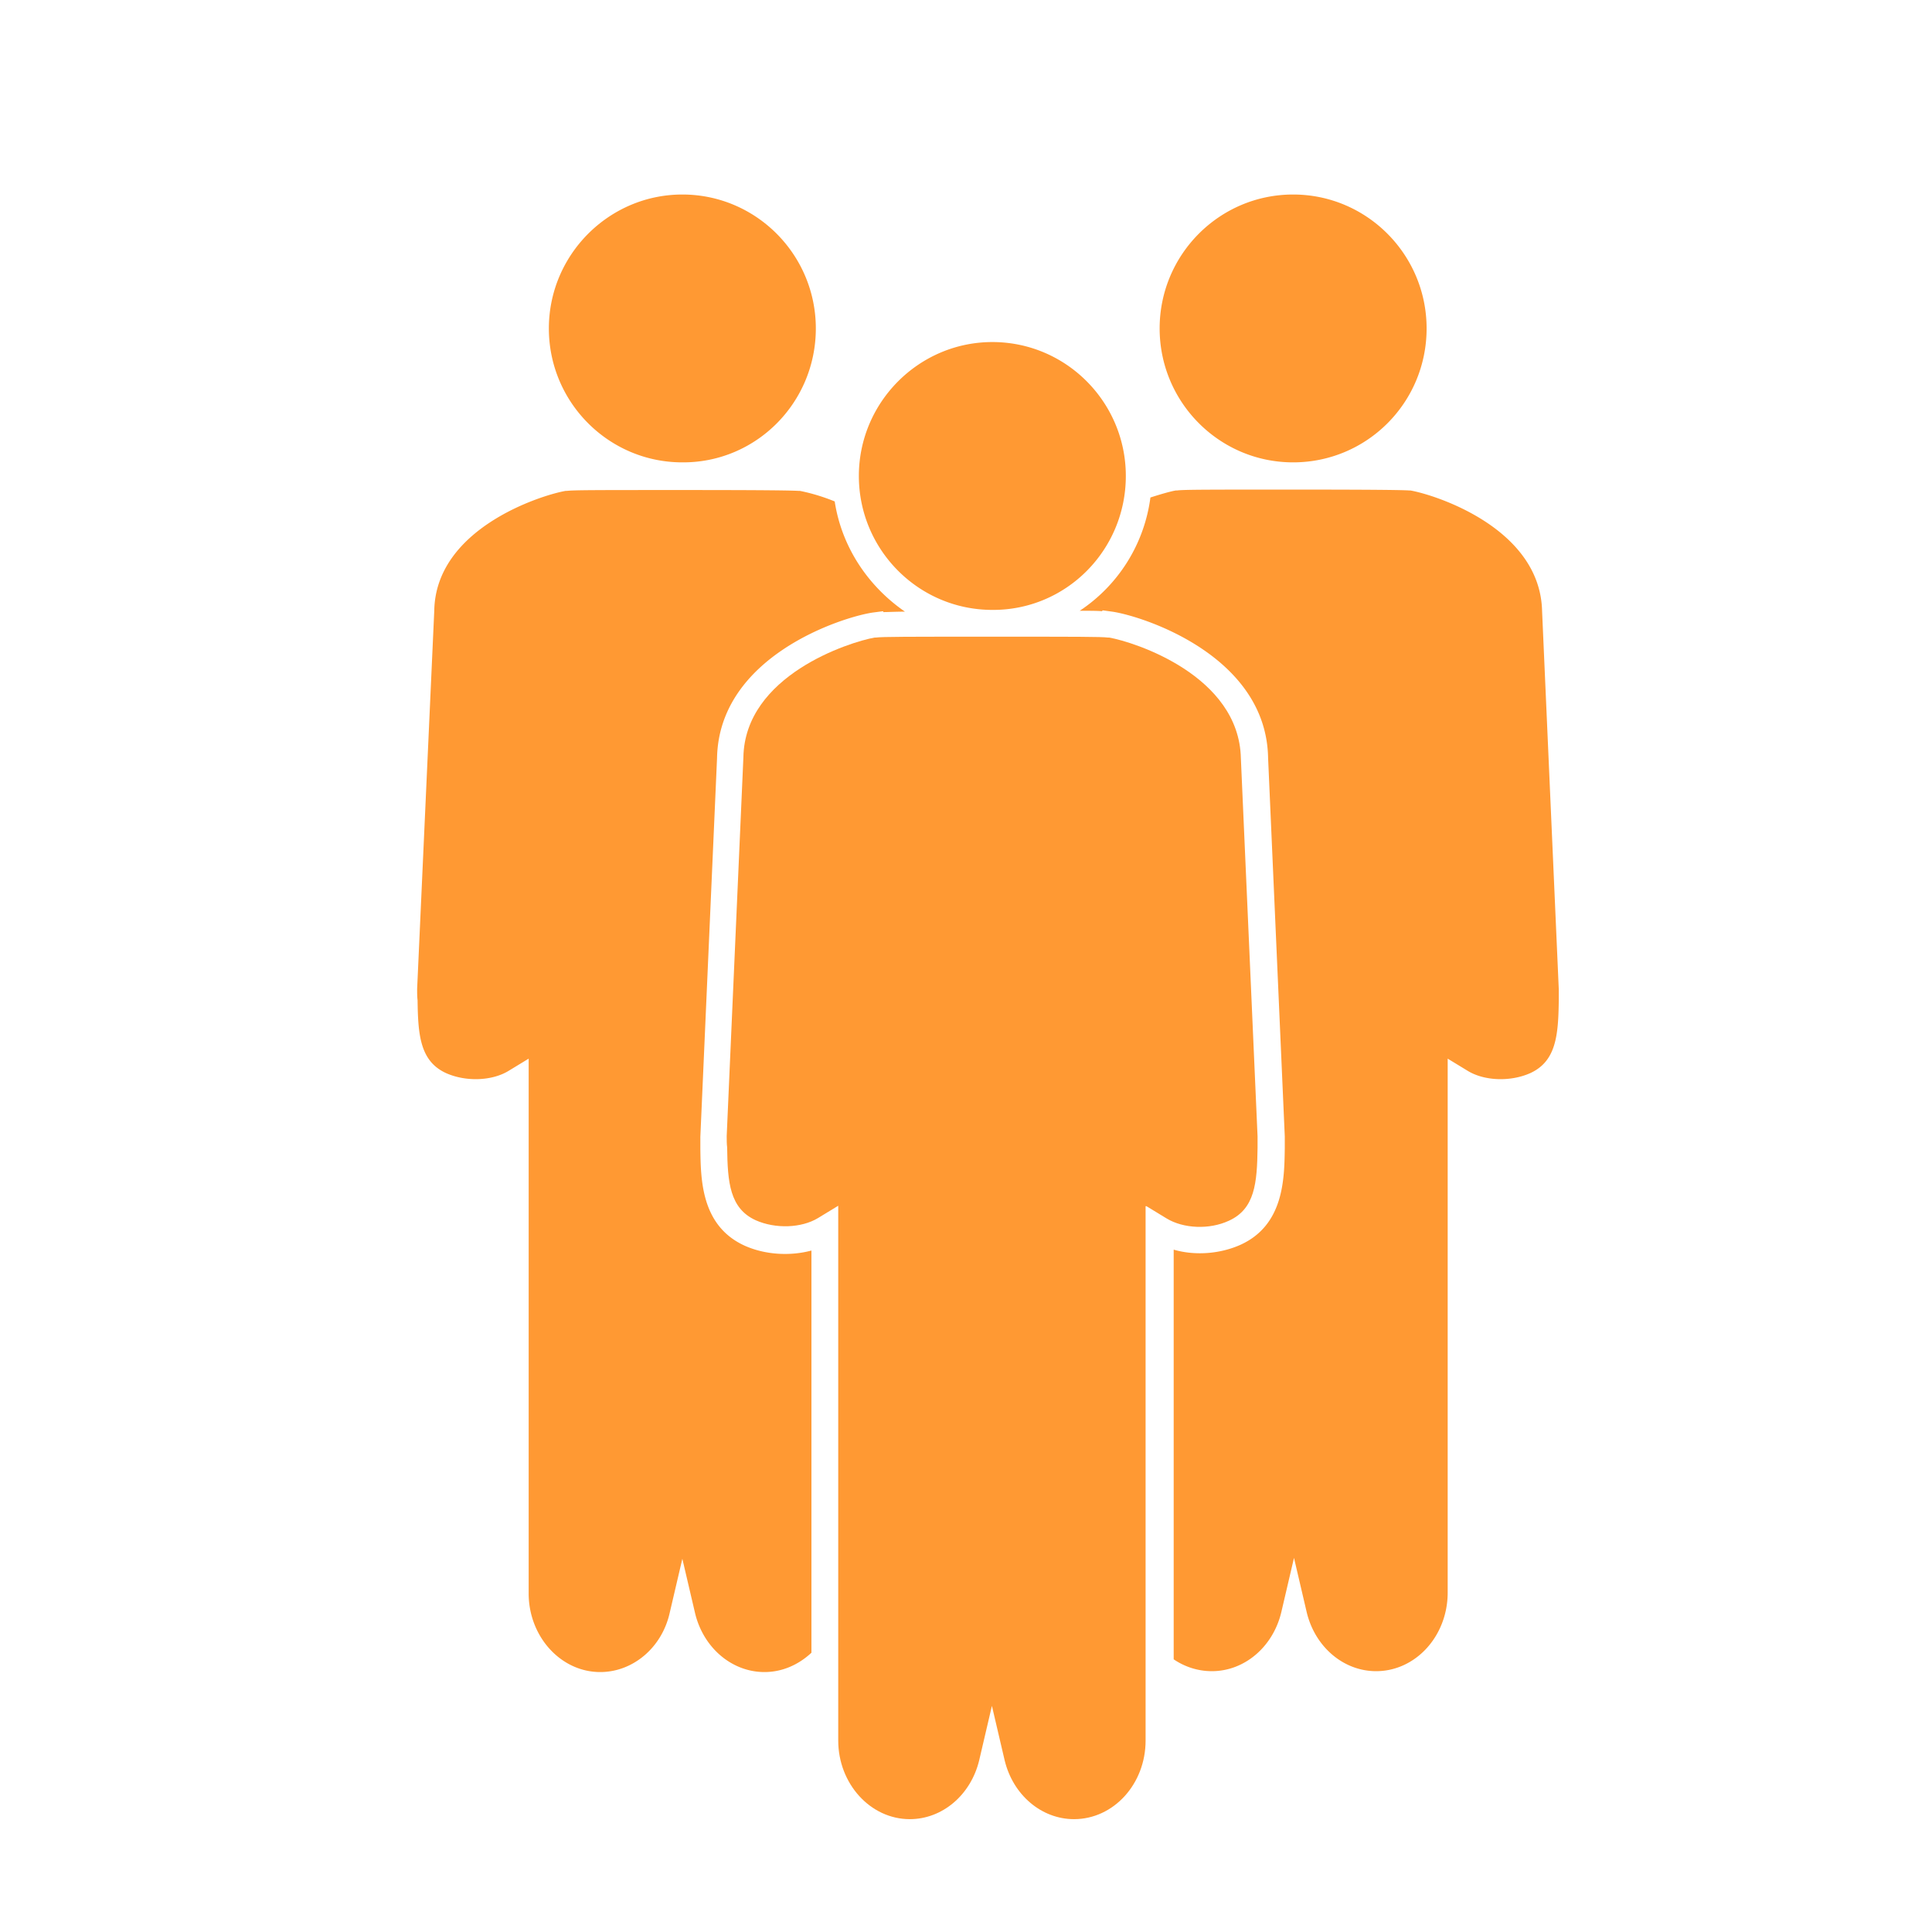
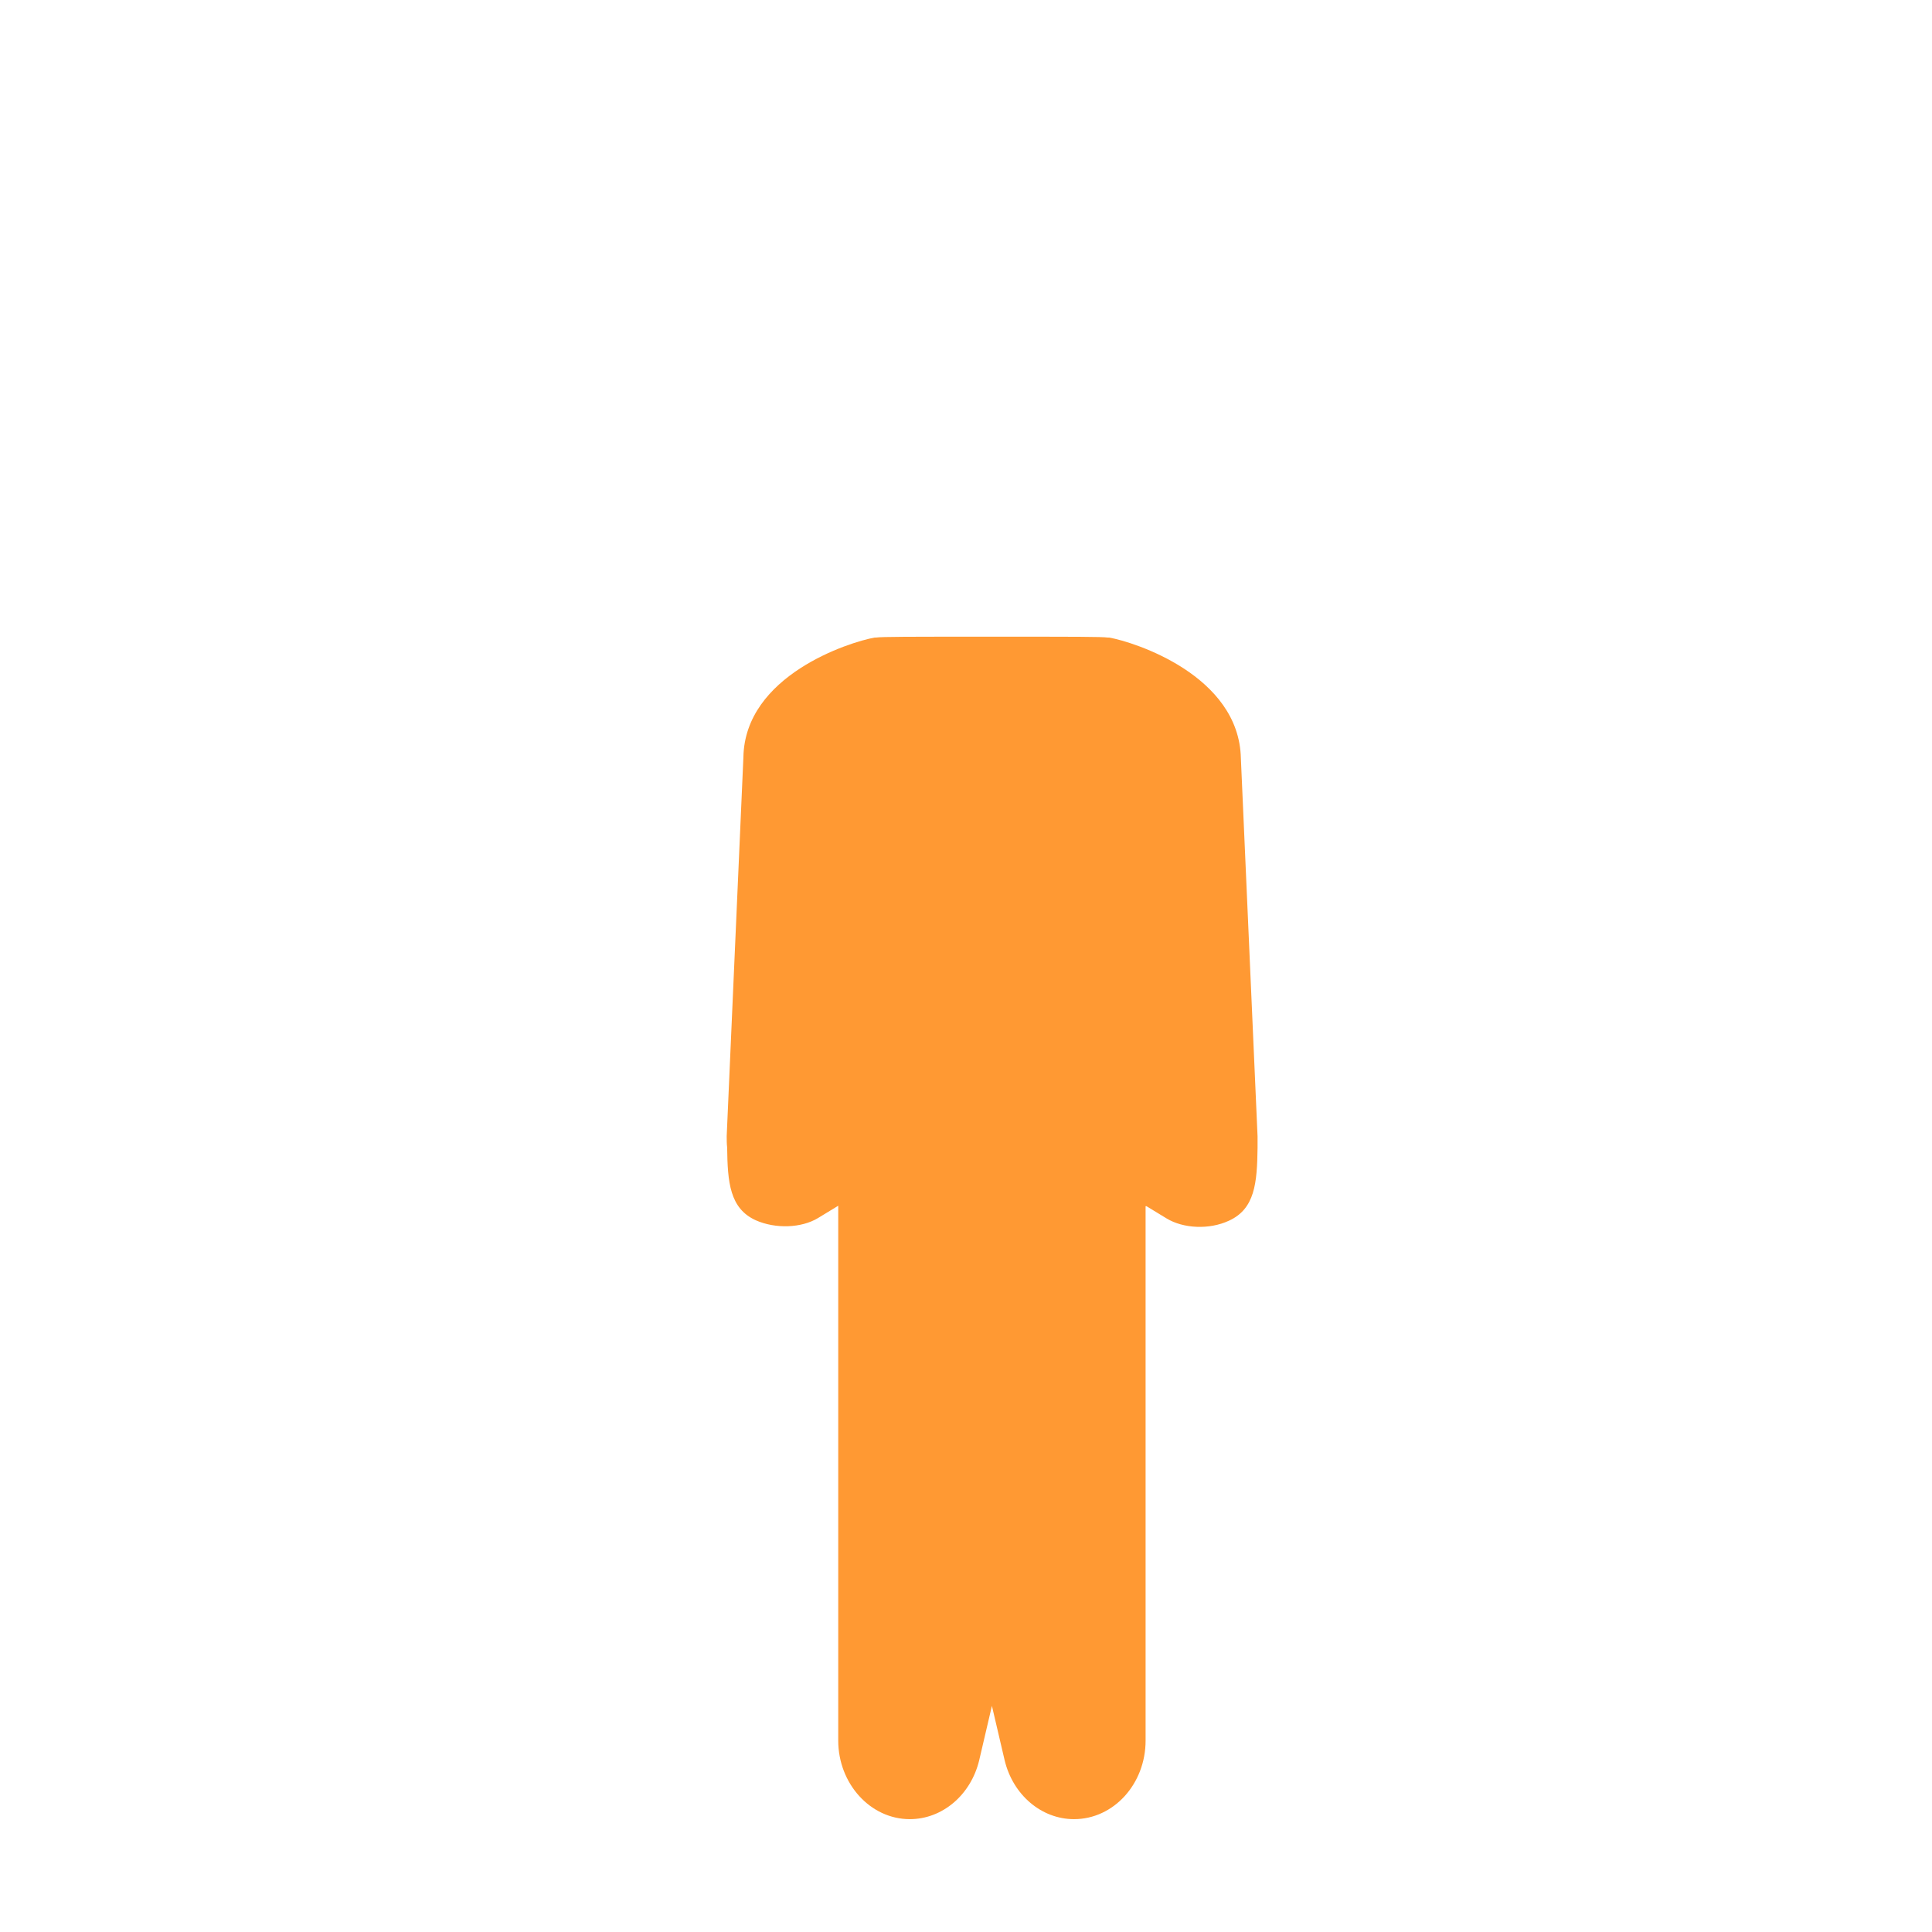
<svg xmlns="http://www.w3.org/2000/svg" width="44" height="44" viewBox="0 0 44 44">
  <g fill="#F93">
-     <path d="M32.49 7.48c0-1.68-1.36-3.05-3.04-3.05s-3.04 1.37-3.04 3.05c0 1.68 1.36 3.05 3.04 3.05s3.04-1.36 3.04-3.05zM24.59 13.91c.24 0 .4 0 .51.01l.01-.02.22.03c.69.1 3.51 1 3.55 3.33l.38 8.62v.27c-.01.7-.02 1.75-1.01 2.2-.47.21-1.04.25-1.52.11v9.33c.25.17.55.27.87.27.74 0 1.39-.55 1.58-1.34l.29-1.24.29 1.24c.19.79.84 1.34 1.58 1.34.9 0 1.63-.8 1.63-1.79V24.11l.46.28c.38.23.97.25 1.42.05.59-.27.64-.86.65-1.66v-.06-.19l-.38-8.61c-.04-1.89-2.43-2.65-3-2.75h-.03c-.14-.01-.71-.02-2.64-.02s-2.5 0-2.64.02h-.03c-.12.02-.33.08-.58.16a3.665 3.665 0 0 1-1.61 2.58zM18.58 7.48c0-1.68-1.36-3.05-3.04-3.05-1.67 0-3.04 1.37-3.04 3.05 0 1.68 1.36 3.05 3.04 3.05 1.68.01 3.04-1.36 3.04-3.05zM19.01 11.42c-.34-.14-.64-.21-.79-.24h-.03c-.14-.01-.71-.02-2.64-.02-1.93 0-2.5 0-2.64.02h-.03c-.57.1-2.96.86-2.99 2.73l-.39 8.61c0 .09 0 .18.01.26.01.8.06 1.39.65 1.66.45.2 1.04.18 1.42-.05l.46-.28v12.18c0 .98.73 1.79 1.63 1.79.74 0 1.4-.55 1.58-1.34l.29-1.24.29 1.24c.19.79.84 1.34 1.58 1.34.41 0 .78-.17 1.07-.44v-9.16c-.48.13-1.05.1-1.52-.11-.99-.45-1-1.5-1.01-2.2V25.89l.38-8.62c.04-2.33 2.86-3.22 3.55-3.32l.23-.03.01.02c.11 0 .26-.01.49-.01-.84-.58-1.44-1.47-1.6-2.51zM25.64 10.84c0-1.68-1.36-3.05-3.04-3.05-1.67 0-3.04 1.37-3.04 3.05 0 1.68 1.36 3.05 3.04 3.05 1.68.01 3.04-1.36 3.04-3.05z" />
    <path d="M26.11 27.47l.46.28c.38.23.97.26 1.42.05.59-.27.64-.86.65-1.66v-.06-.2l-.38-8.61c-.04-1.89-2.43-2.65-3-2.75h-.03c-.14-.02-.71-.02-2.64-.02-1.93 0-2.5 0-2.64.02h-.03c-.57.1-2.96.86-2.99 2.73l-.38 8.62c0 .09 0 .18.01.26.01.8.06 1.39.65 1.66.45.2 1.04.18 1.42-.05l.46-.28v12.18c0 .98.73 1.79 1.63 1.79.74 0 1.39-.55 1.58-1.34l.29-1.24.29 1.24c.19.79.84 1.34 1.58 1.34.9 0 1.63-.8 1.63-1.79V27.47z" />
  </g>
</svg>